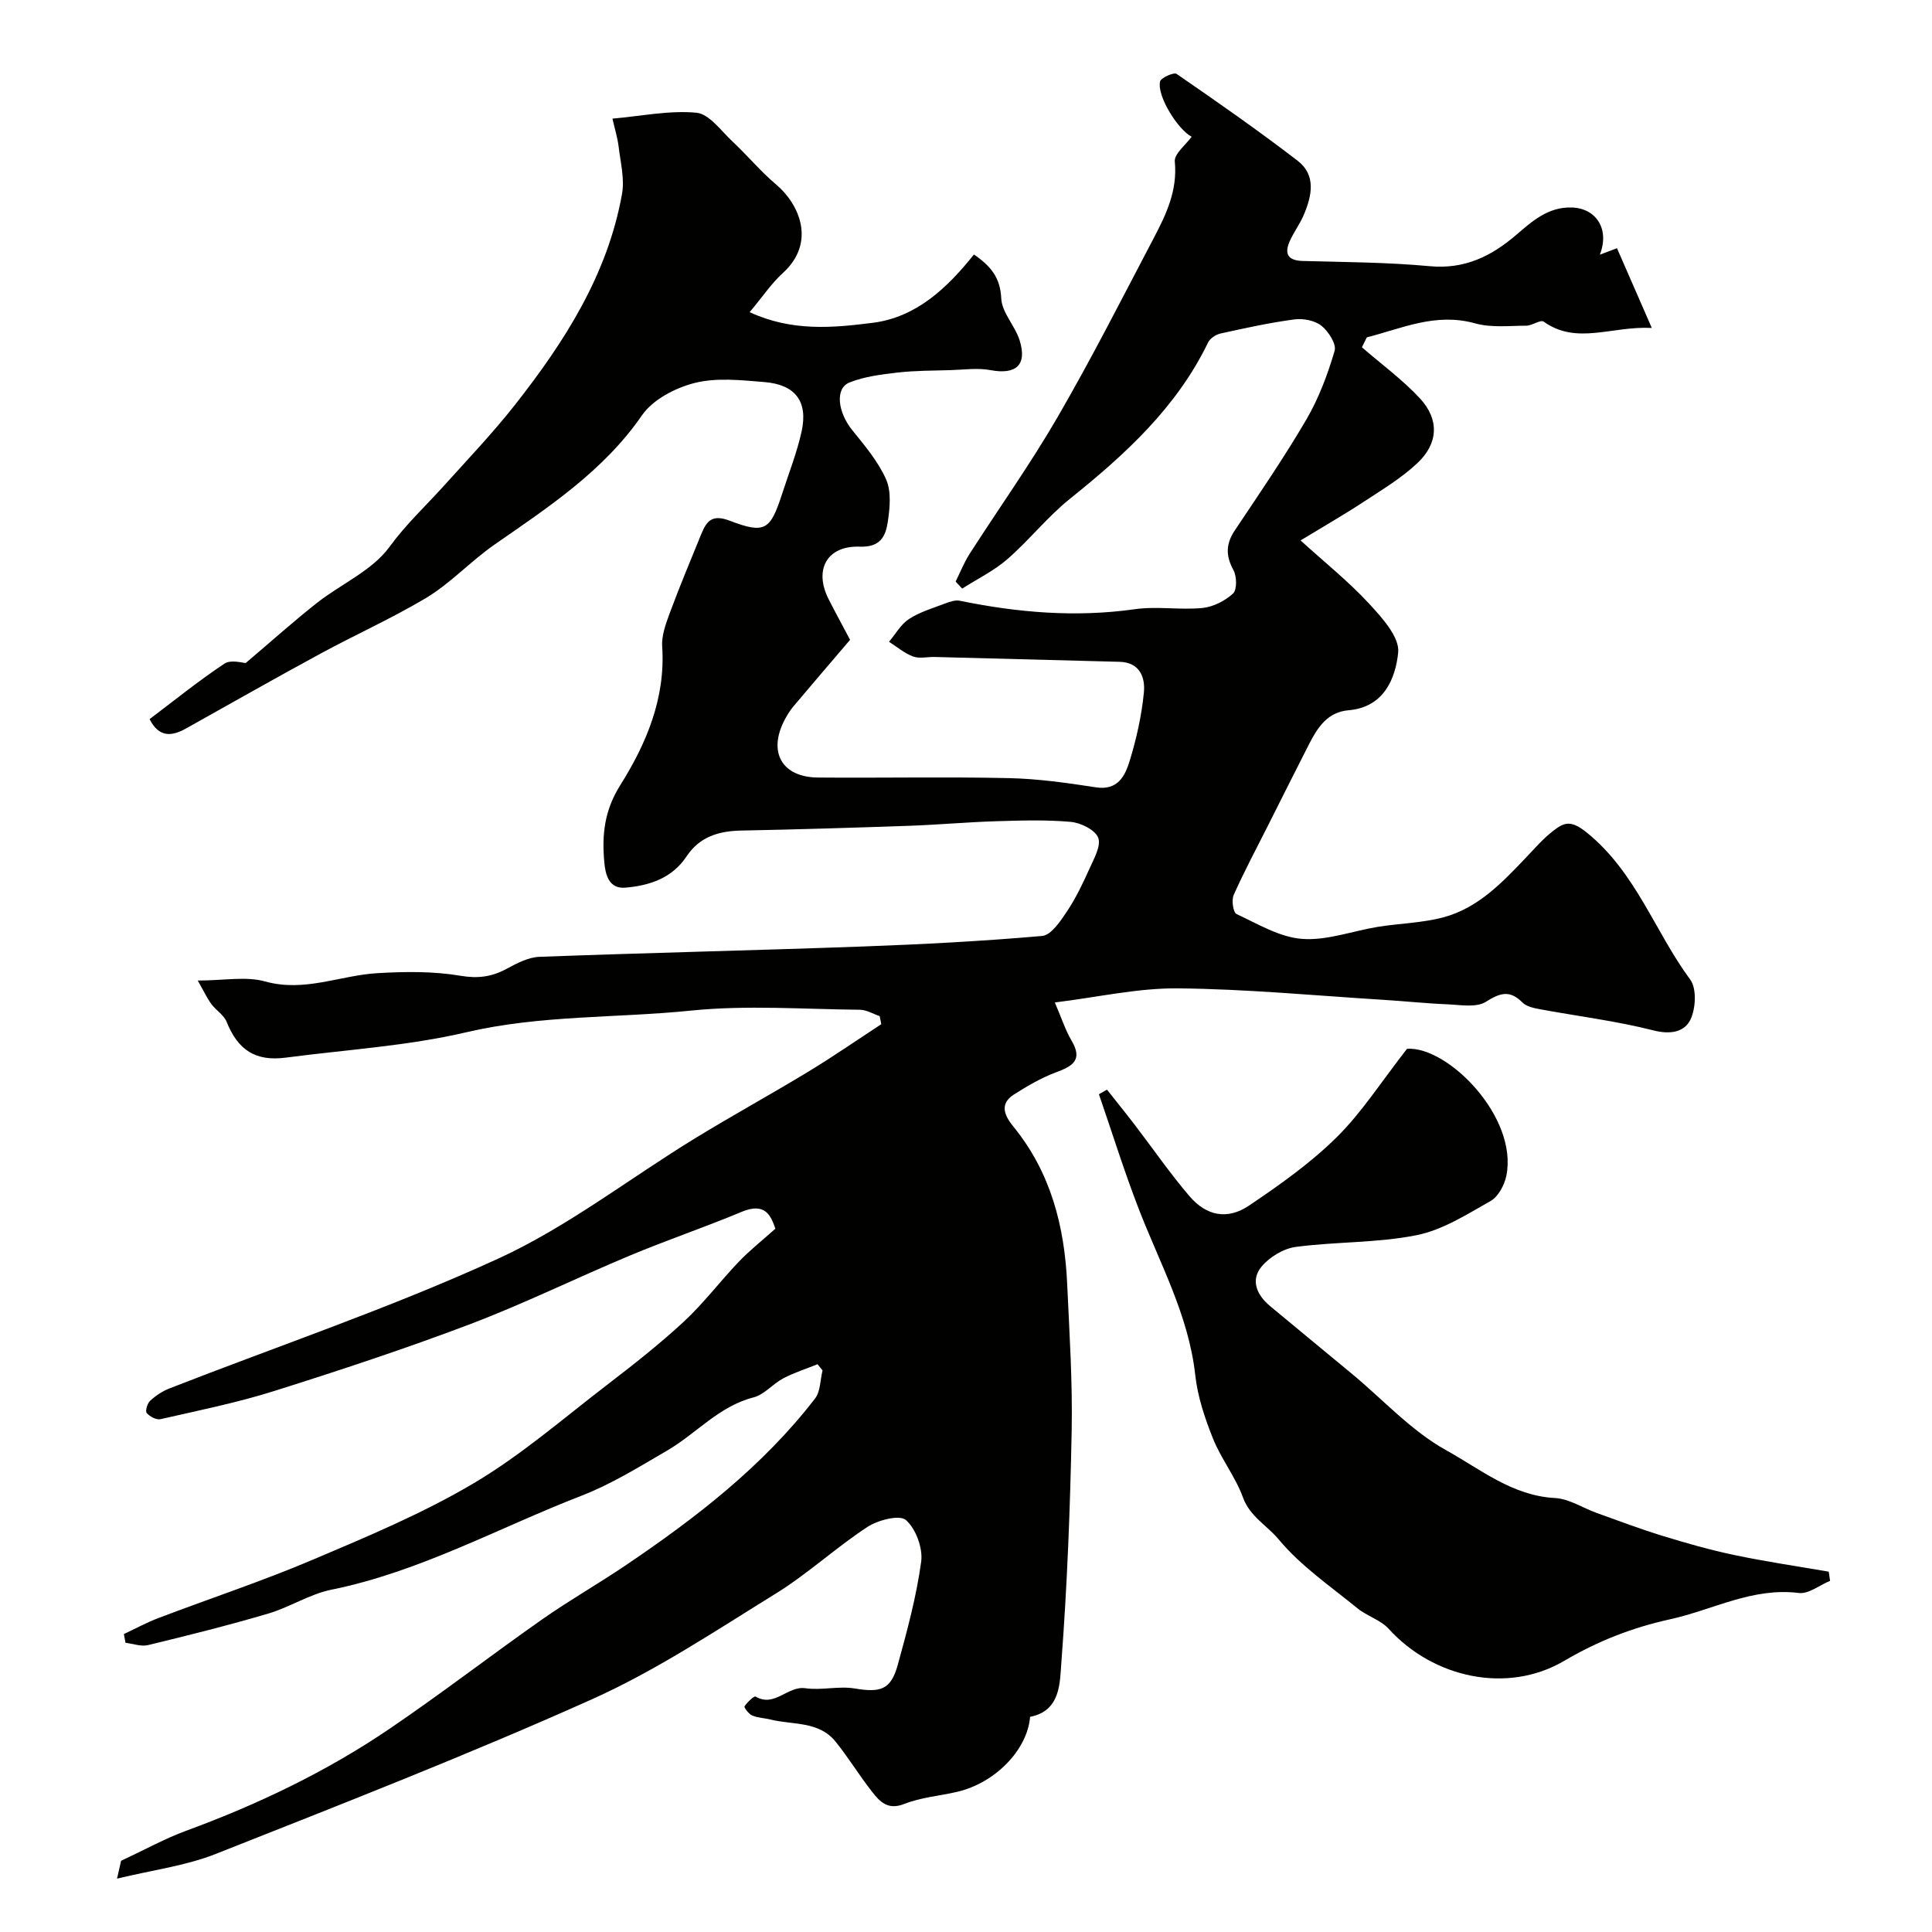
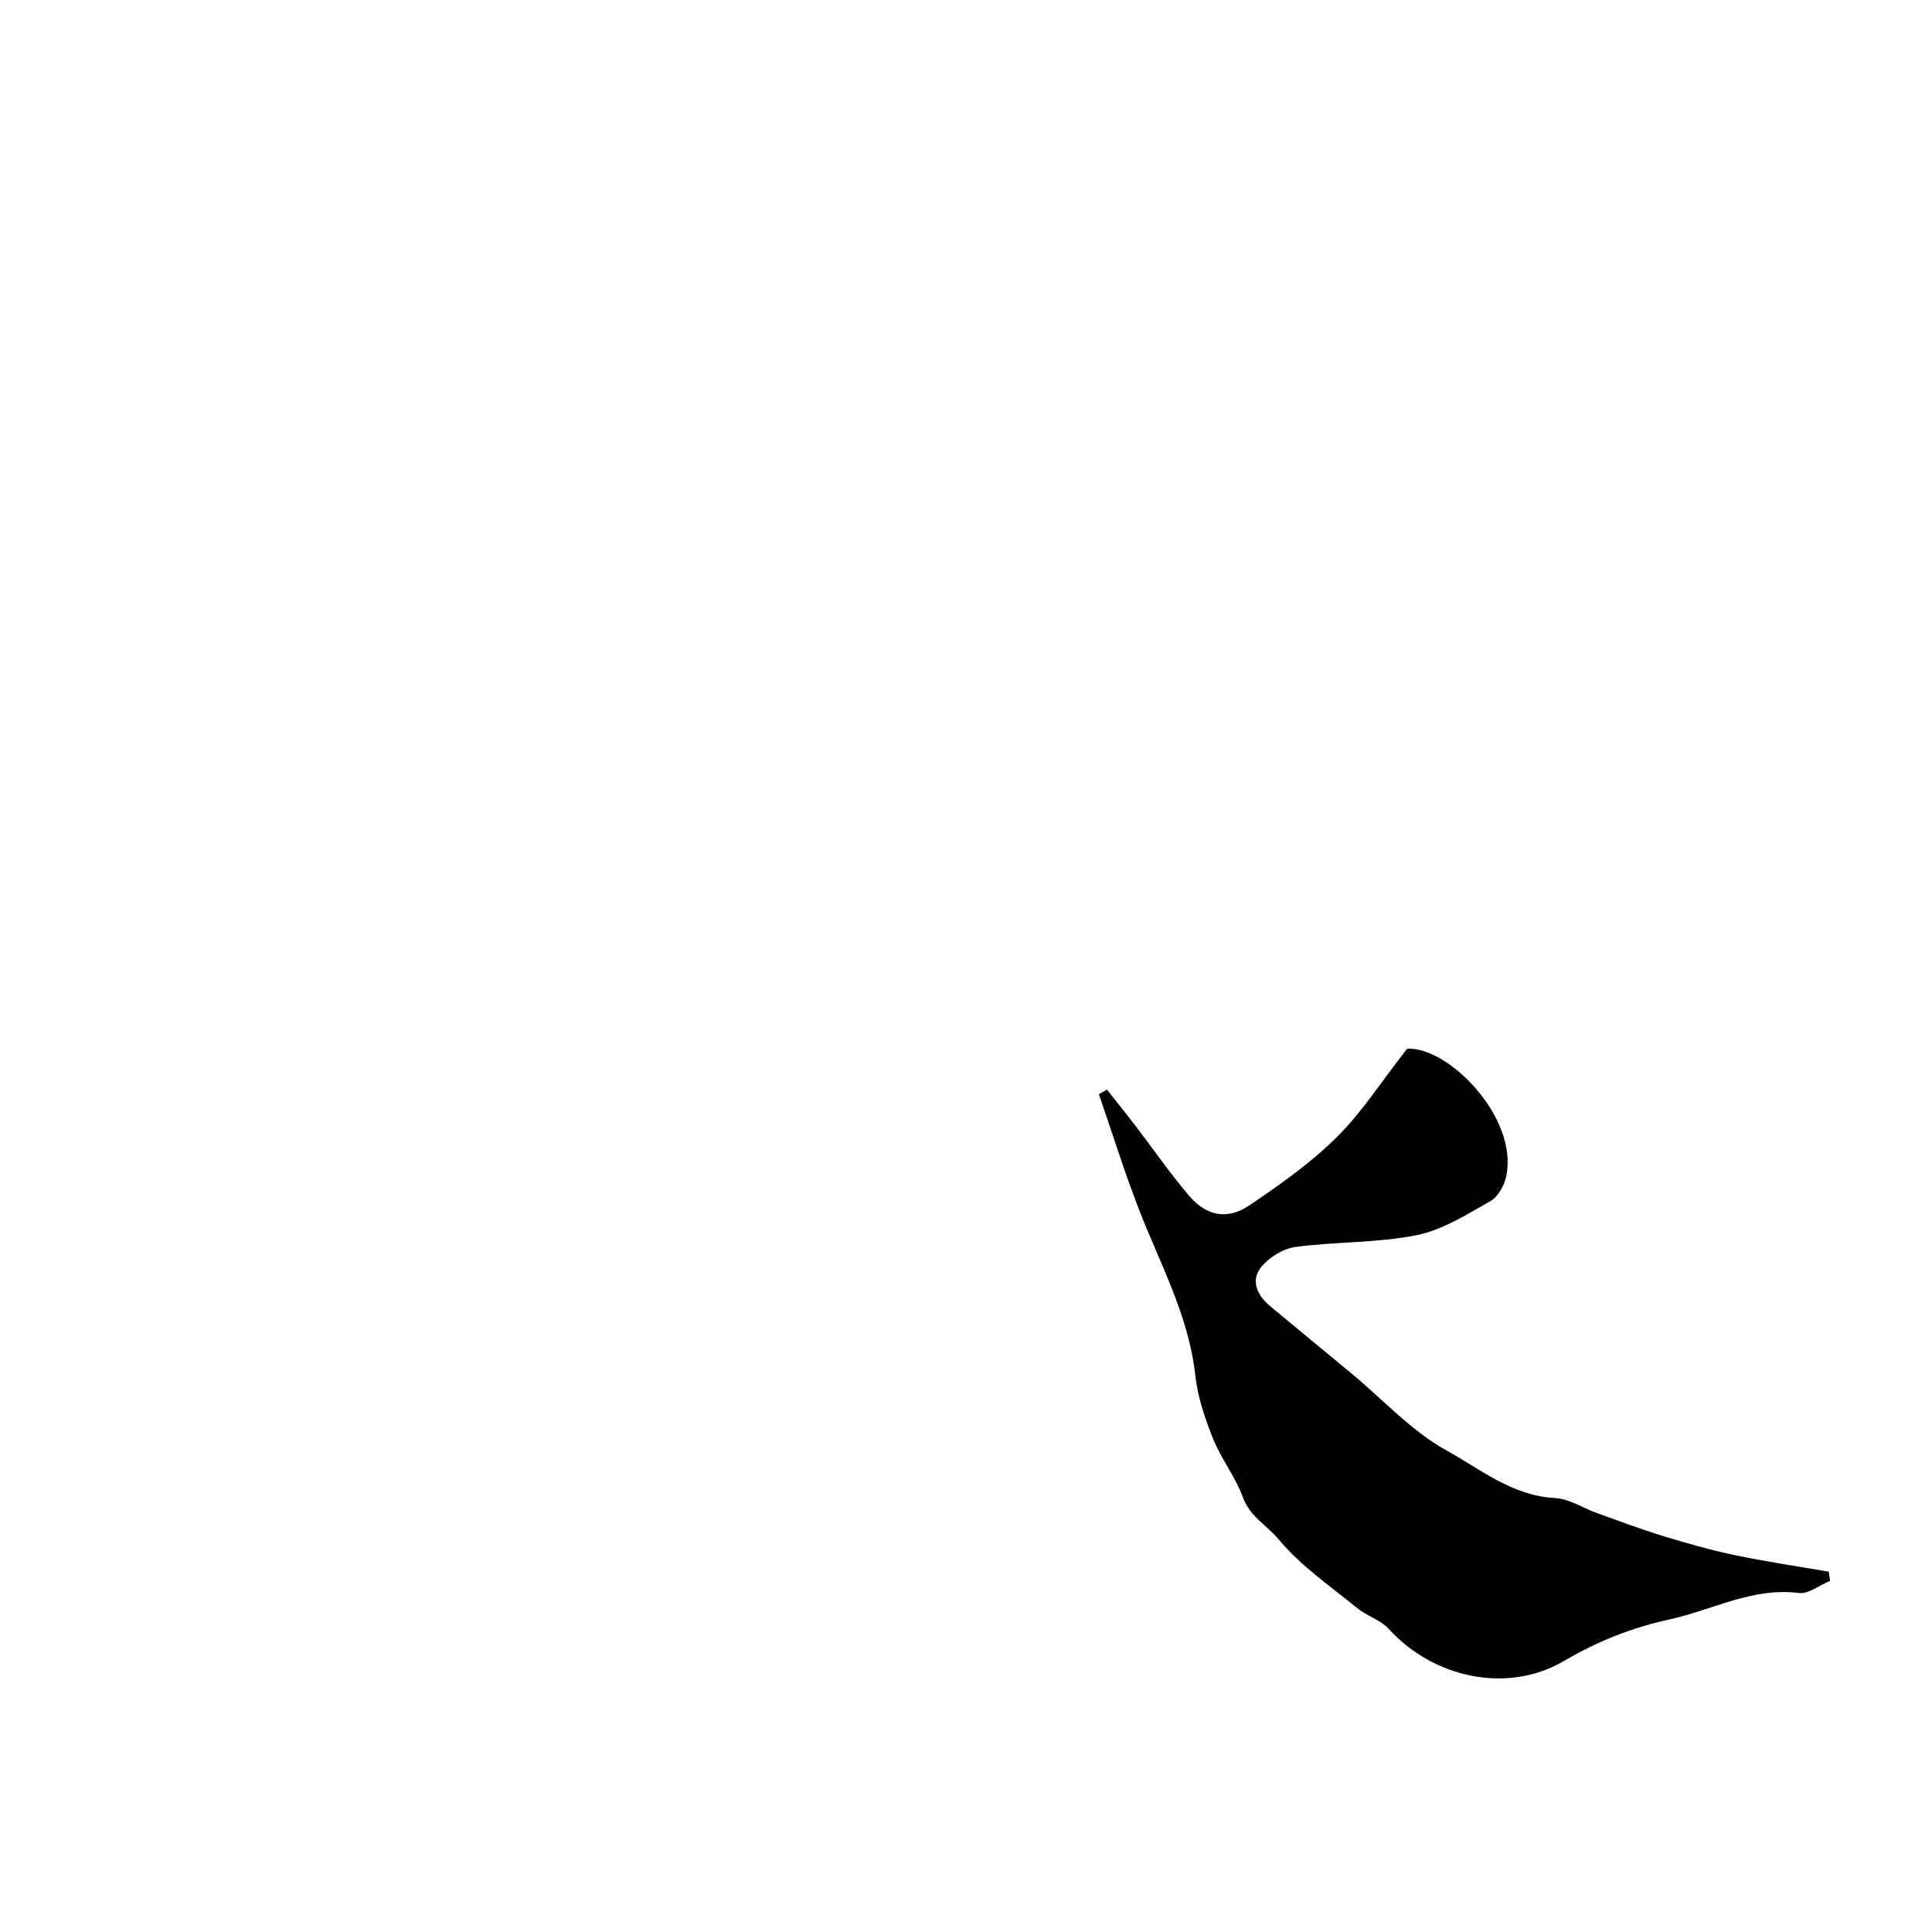
<svg xmlns="http://www.w3.org/2000/svg" enable-background="new 0 0 400 400" viewBox="0 0 400 400">
  <g fill="#010100">
-     <path d="m176 132.47c-3.86 4.53-7.82 9.13-11.73 13.78-.73.87-1.33 1.86-1.86 2.87-3.44 6.65-.49 11.8 6.95 11.86 13.16.11 26.33-.17 39.49.12 6.04.13 12.08.99 18.06 1.91 4.49.69 6-2.34 6.94-5.36 1.43-4.64 2.51-9.46 2.98-14.29.3-3.09-.83-6.24-5.05-6.34-12.76-.32-25.52-.67-38.27-1-1.5-.04-3.14.39-4.46-.1-1.79-.66-3.34-2-4.99-3.05 1.36-1.6 2.45-3.61 4.14-4.71 2.22-1.45 4.89-2.23 7.41-3.19.98-.37 2.15-.79 3.12-.59 11.99 2.46 23.99 3.48 36.22 1.75 4.57-.65 9.35.19 13.97-.25 2.24-.22 4.69-1.46 6.36-2.99.85-.78.8-3.55.1-4.84-1.62-2.96-1.61-5.41.26-8.22 5.07-7.59 10.25-15.14 14.85-23.01 2.56-4.39 4.39-9.3 5.83-14.18.41-1.4-1.27-4.03-2.72-5.19-1.37-1.1-3.78-1.56-5.6-1.32-5.14.68-10.23 1.8-15.3 2.92-.97.21-2.17 1.01-2.58 1.86-6.52 13.48-17.18 23.19-28.6 32.36-4.65 3.73-8.42 8.55-12.93 12.48-2.79 2.43-6.23 4.1-9.38 6.11-.45-.48-.91-.97-1.36-1.45.95-1.91 1.74-3.93 2.88-5.71 6.07-9.47 12.62-18.65 18.25-28.37 7.03-12.13 13.38-24.65 19.9-37.06 2.58-4.91 4.93-9.84 4.35-15.81-.16-1.61 2.29-3.48 3.49-5.15-2.7-1.35-7.19-8.27-6.55-11.42.16-.78 2.86-1.98 3.43-1.59 8.47 5.83 16.91 11.72 25.06 17.98 3.89 2.99 2.94 7.28 1.27 11.22-.81 1.92-2.12 3.62-2.95 5.54-1.1 2.57-.27 3.91 2.73 3.99 8.77.24 17.56.27 26.28 1.08 7.2.67 12.71-2.01 17.91-6.46 3.31-2.84 6.62-5.85 11.55-5.69s7.88 4.37 5.78 9.77c1.52-.58 2.52-.95 3.55-1.34 2.29 5.25 4.57 10.48 7.21 16.51-8.36-.44-15.51 3.59-22.39-1.31-.65-.47-2.37.83-3.59.84-3.54.01-7.27.45-10.6-.48-8.17-2.28-15.12 1.04-22.43 2.9-.34.68-.67 1.37-1.01 2.05 4.04 3.51 8.42 6.7 12.04 10.61 4 4.33 3.79 9.28-.53 13.35-3.3 3.11-7.3 5.51-11.12 8.02-3.94 2.59-8.04 4.94-13.09 8.01 5 4.55 9.91 8.47 14.13 13.03 2.7 2.92 6.4 6.98 6.08 10.17-.55 5.38-2.94 11.34-10.27 11.96-4.35.37-6.4 3.54-8.16 6.97-2.87 5.63-5.7 11.28-8.54 16.93-2.4 4.77-4.92 9.48-7.09 14.35-.48 1.07-.11 3.62.59 3.94 4.41 2.06 8.95 4.81 13.6 5.15 5.14.38 10.43-1.65 15.68-2.5 4.5-.72 9.15-.8 13.52-1.96 7.27-1.93 12.31-7.31 17.32-12.58 1.72-1.81 3.38-3.73 5.34-5.25 2.32-1.8 3.68-2.47 7.13.33 10.13 8.24 14.01 20.45 21.34 30.38 1.37 1.85 1.15 5.94.07 8.25-1.23 2.6-4.13 3.18-7.66 2.28-7.71-1.96-15.67-2.94-23.52-4.39-1.26-.23-2.77-.55-3.61-1.38-2.62-2.63-4.59-2.05-7.58-.16-1.99 1.26-5.3.63-8 .52-4.43-.18-8.86-.66-13.29-.93-14.16-.88-28.32-2.24-42.49-2.37-8.28-.08-16.58 1.83-25.47 2.92 1.48 3.44 2.22 5.8 3.45 7.87 2.45 4.12.15 5.34-3.29 6.63-3.02 1.13-5.88 2.81-8.62 4.55-3.19 2.03-1.83 4.55-.08 6.7 7.73 9.49 10.56 20.65 11.1 32.55.46 10.09 1.12 20.21.93 30.3-.31 16.04-.92 32.09-2.14 48.09-.32 4.13-.12 9.99-6.47 11.21-.56 6.85-7.22 13.69-15.1 15.53-3.65.85-7.49 1.14-10.93 2.5-3.42 1.36-5.07-.45-6.69-2.52-2.65-3.37-4.88-7.07-7.57-10.39-3.47-4.29-8.88-3.41-13.51-4.57-1.25-.31-2.6-.33-3.76-.84-.71-.31-1.71-1.67-1.57-1.88.58-.86 1.99-2.21 2.3-2.02 3.95 2.31 6.6-2.26 10.3-1.73 3.34.48 6.91-.5 10.22.05 5.35.9 7.49.27 8.91-4.88 1.94-7.05 3.87-14.16 4.85-21.37.38-2.8-1.1-6.82-3.17-8.63-1.31-1.14-5.79.01-7.98 1.45-6.54 4.29-12.36 9.71-19 13.81-12.46 7.7-24.78 15.93-38.08 21.89-25.59 11.46-51.75 21.67-77.83 31.99-6.25 2.47-13.14 3.34-20.43 5.11.55-2.39.81-3.56.84-3.69 4.98-2.33 9.09-4.61 13.44-6.21 14.81-5.44 28.98-12.2 42.03-21.05 10.77-7.3 21.08-15.27 31.74-22.75 5.61-3.93 11.58-7.33 17.26-11.17 14.54-9.82 28.38-20.5 39.2-34.52 1.14-1.47 1.07-3.87 1.56-5.84-.35-.42-.7-.85-1.04-1.27-2.38.96-4.85 1.74-7.11 2.93-2.15 1.13-3.9 3.36-6.12 3.93-7.2 1.84-11.88 7.51-17.93 11.03-5.76 3.35-11.51 6.93-17.68 9.32-17.2 6.66-33.47 15.75-51.81 19.47-4.5.91-8.61 3.63-13.06 4.94-8.23 2.43-16.56 4.51-24.9 6.53-1.43.35-3.11-.29-4.67-.48-.11-.6-.22-1.21-.33-1.81 2.39-1.12 4.72-2.39 7.17-3.32 10.63-4.04 21.46-7.62 31.92-12.06 11.32-4.8 22.77-9.59 33.32-15.83 9.79-5.79 18.52-13.39 27.59-20.35 5.46-4.19 10.9-8.46 15.94-13.13 4.1-3.8 7.5-8.34 11.37-12.39 2.16-2.27 4.65-4.23 7.58-6.85-.9-2.45-1.93-5.61-7.02-3.47-7.62 3.19-15.47 5.84-23.09 9.03-11.06 4.62-21.85 9.94-33.04 14.19-13.37 5.07-26.97 9.56-40.61 13.86-7.69 2.43-15.65 4.03-23.53 5.83-.86.2-2.23-.53-2.87-1.26-.34-.38.11-2 .69-2.53 1.15-1.06 2.55-2 4.01-2.57 22.72-8.88 45.9-16.72 68.04-26.86 14.34-6.57 27.1-16.54 40.66-24.85 7.78-4.77 15.8-9.16 23.6-13.89 5.12-3.11 10.06-6.53 15.08-9.81-.11-.56-.22-1.12-.33-1.67-1.36-.46-2.71-1.3-4.07-1.32-11.66-.11-23.43-1-34.97.17-15.49 1.58-31.14.89-46.55 4.49-12.2 2.85-24.89 3.61-37.37 5.25-6.26.82-9.9-1.55-12.26-7.43-.57-1.41-2.19-2.36-3.14-3.65-.88-1.19-1.51-2.57-2.83-4.88 5.47 0 9.99-.92 13.95.19 8.16 2.28 15.53-1.27 23.27-1.72 5.71-.33 11.57-.41 17.17.54 3.67.62 6.52.22 9.62-1.47 2.09-1.13 4.44-2.36 6.72-2.45 22.33-.83 44.67-1.33 67-2.14 12.38-.45 24.76-1.1 37.09-2.18 1.86-.16 3.77-3.03 5.1-5.01 1.86-2.78 3.33-5.85 4.7-8.91.93-2.07 2.45-4.75 1.81-6.42-.64-1.63-3.62-3.1-5.69-3.28-5.15-.46-10.38-.29-15.57-.13-5.96.19-11.91.73-17.86.94-11.6.41-23.2.76-34.8.99-4.65.09-8.61 1.28-11.31 5.35-2.99 4.51-7.64 6.03-12.64 6.47-3.54.31-4.17-2.86-4.39-5.31-.5-5.56-.02-10.61 3.31-15.91 5.37-8.55 9.39-17.98 8.68-28.69-.16-2.31.78-4.8 1.61-7.06 2.02-5.45 4.27-10.82 6.47-16.21 1.09-2.67 2.21-4.2 5.88-2.8 7.32 2.8 8.43 1.96 10.85-5.5 1.39-4.3 3.08-8.55 4.05-12.95 1.37-6.22-1.27-9.73-7.71-10.25-4.8-.39-9.88-.96-14.43.19-4 1.01-8.66 3.44-10.91 6.7-7.97 11.56-19.44 19.06-30.48 26.73-5.05 3.51-9.16 8.07-14.33 11.15-7.06 4.2-14.61 7.58-21.84 11.51-9.3 5.04-18.49 10.27-27.72 15.43-2.97 1.66-5.6 1.95-7.57-1.92 5.11-3.85 10.13-7.93 15.5-11.49 1.35-.9 3.81-.13 4.4-.13 5.35-4.53 9.91-8.63 14.72-12.42 5-3.94 11.45-6.7 15.03-11.6 3.4-4.67 7.46-8.44 11.23-12.61 5.01-5.56 10.19-11 14.81-16.87 10.24-13.04 19.13-26.9 22.12-43.6.56-3.11-.3-6.5-.69-9.74-.23-1.92-.82-3.79-1.29-5.87 6.06-.53 11.81-1.75 17.39-1.22 2.66.26 5.1 3.75 7.47 5.96 3.09 2.89 5.82 6.2 9.05 8.92 4.78 4.03 8.32 11.98 1.37 18.31-2.38 2.16-4.21 4.93-6.87 8.1 8.74 4.05 17.25 3.25 25.51 2.2 9.02-1.15 15.4-7.23 20.93-14.14 3.54 2.44 5.45 4.83 5.65 9.1.13 2.94 2.87 5.67 3.81 8.69 1.59 5.11-.77 7.14-6.04 6.15-2.66-.5-5.5-.08-8.25 0-3.66.11-7.35.09-10.98.5-3.37.39-6.86.82-9.97 2.06-3.04 1.22-2.41 6.16.56 9.84 2.6 3.23 5.39 6.51 7.03 10.23 1.11 2.53.78 5.93.34 8.83-.44 2.91-1.51 5.24-5.77 5.09-6.85-.25-9.56 4.8-6.47 10.88 1.32 2.6 2.73 5.18 4.44 8.41z" />
    <path d="m378.9 327.29c-2.16.89-4.45 2.77-6.47 2.52-9.61-1.2-17.76 3.48-26.59 5.43-8.01 1.76-15.02 4.53-22.02 8.64-11.73 6.88-27.03 3.56-36.3-6.64-1.69-1.86-4.49-2.64-6.5-4.28-5.6-4.57-11.74-8.76-16.28-14.24-2.38-2.87-5.97-4.73-7.4-8.69-1.54-4.25-4.51-7.97-6.2-12.18-1.68-4.2-3.18-8.65-3.67-13.11-1.36-12.41-7.33-23.13-11.71-34.46-3.02-7.8-5.51-15.81-8.24-23.73.56-.32 1.11-.64 1.67-.95 1.93 2.44 3.89 4.86 5.78 7.33 3.77 4.92 7.3 10.06 11.33 14.76 3.49 4.07 7.84 4.91 12.27 1.93 6.36-4.28 12.73-8.79 18.16-14.15 5.25-5.19 9.3-11.58 14.58-18.33 8.42-.57 23 14.1 20.57 26.26-.39 1.93-1.66 4.34-3.25 5.24-4.9 2.78-9.95 6.01-15.33 7.09-8.17 1.63-16.71 1.33-25.02 2.43-2.54.34-5.44 2.09-7.09 4.08-2.34 2.82-.96 5.89 1.73 8.14 5.66 4.73 11.37 9.39 17.05 14.11 6.44 5.35 12.26 11.79 19.45 15.77 7.06 3.9 13.69 9.43 22.52 9.89 2.93.15 5.76 2.06 8.66 3.1 4.52 1.62 9.02 3.33 13.6 4.73 4.92 1.51 9.88 2.93 14.91 3.98 6.46 1.36 13 2.31 19.51 3.44.09.63.18 1.26.28 1.89z" />
  </g>
</svg>